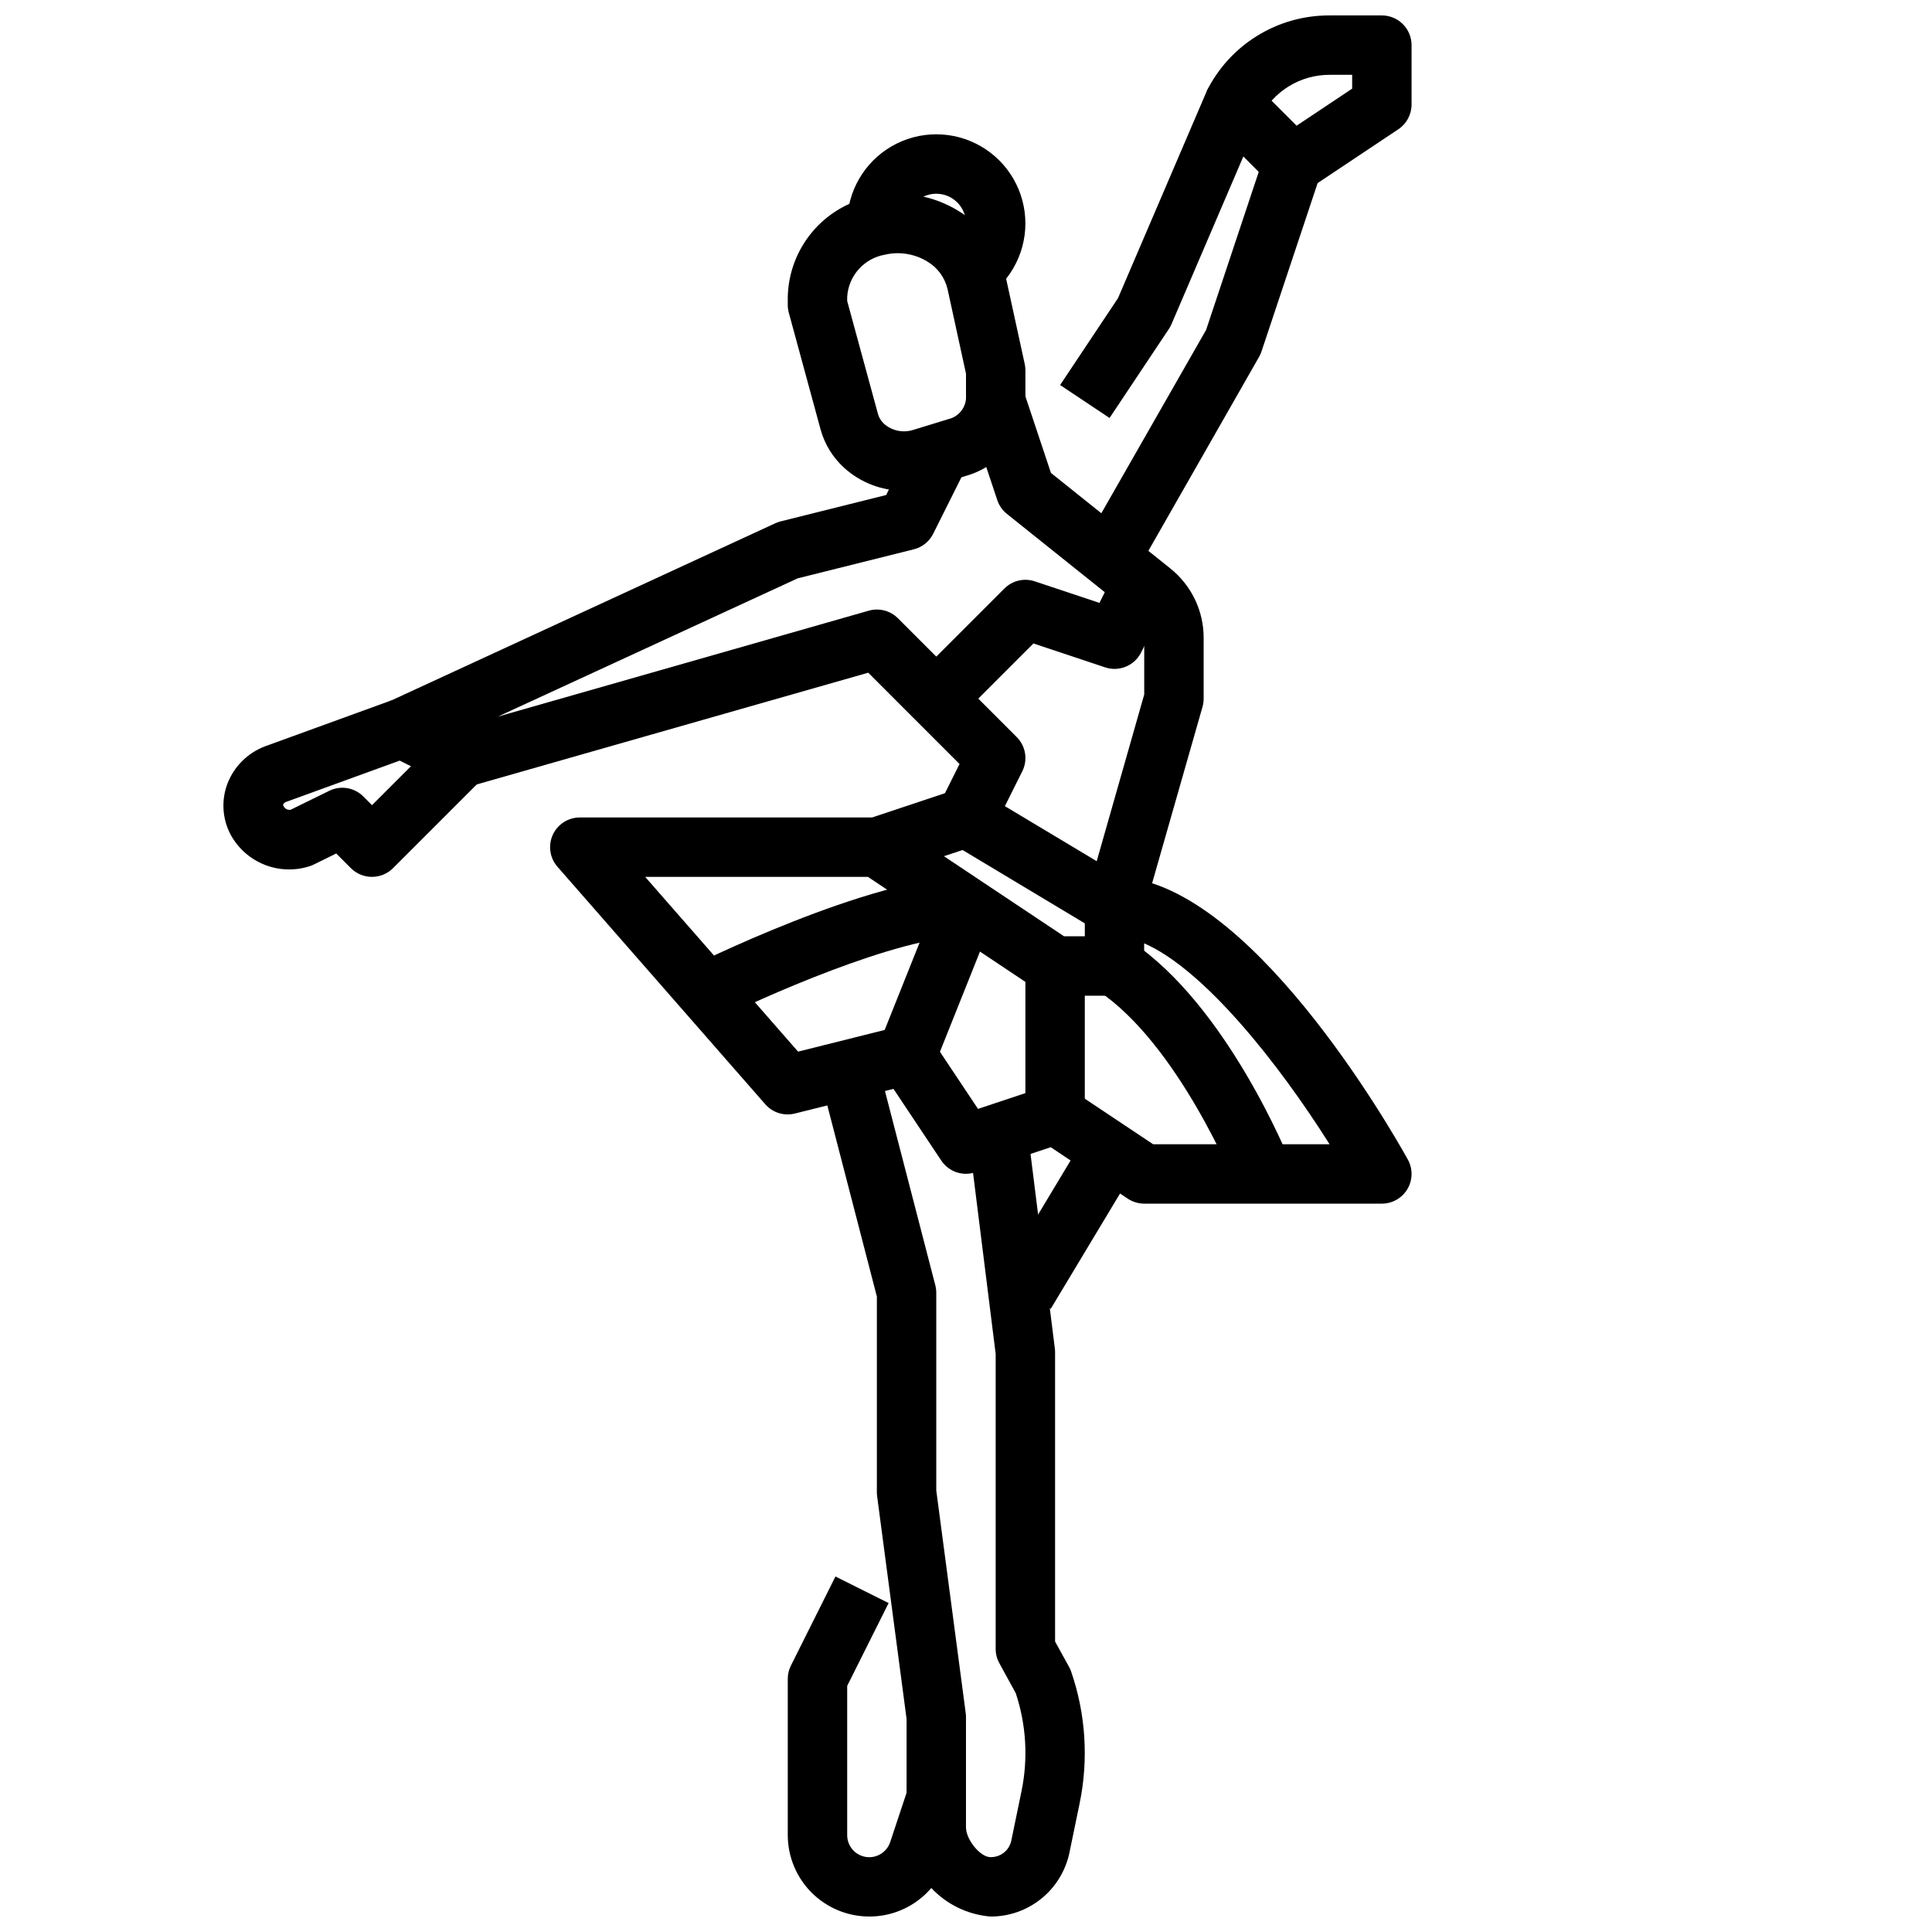
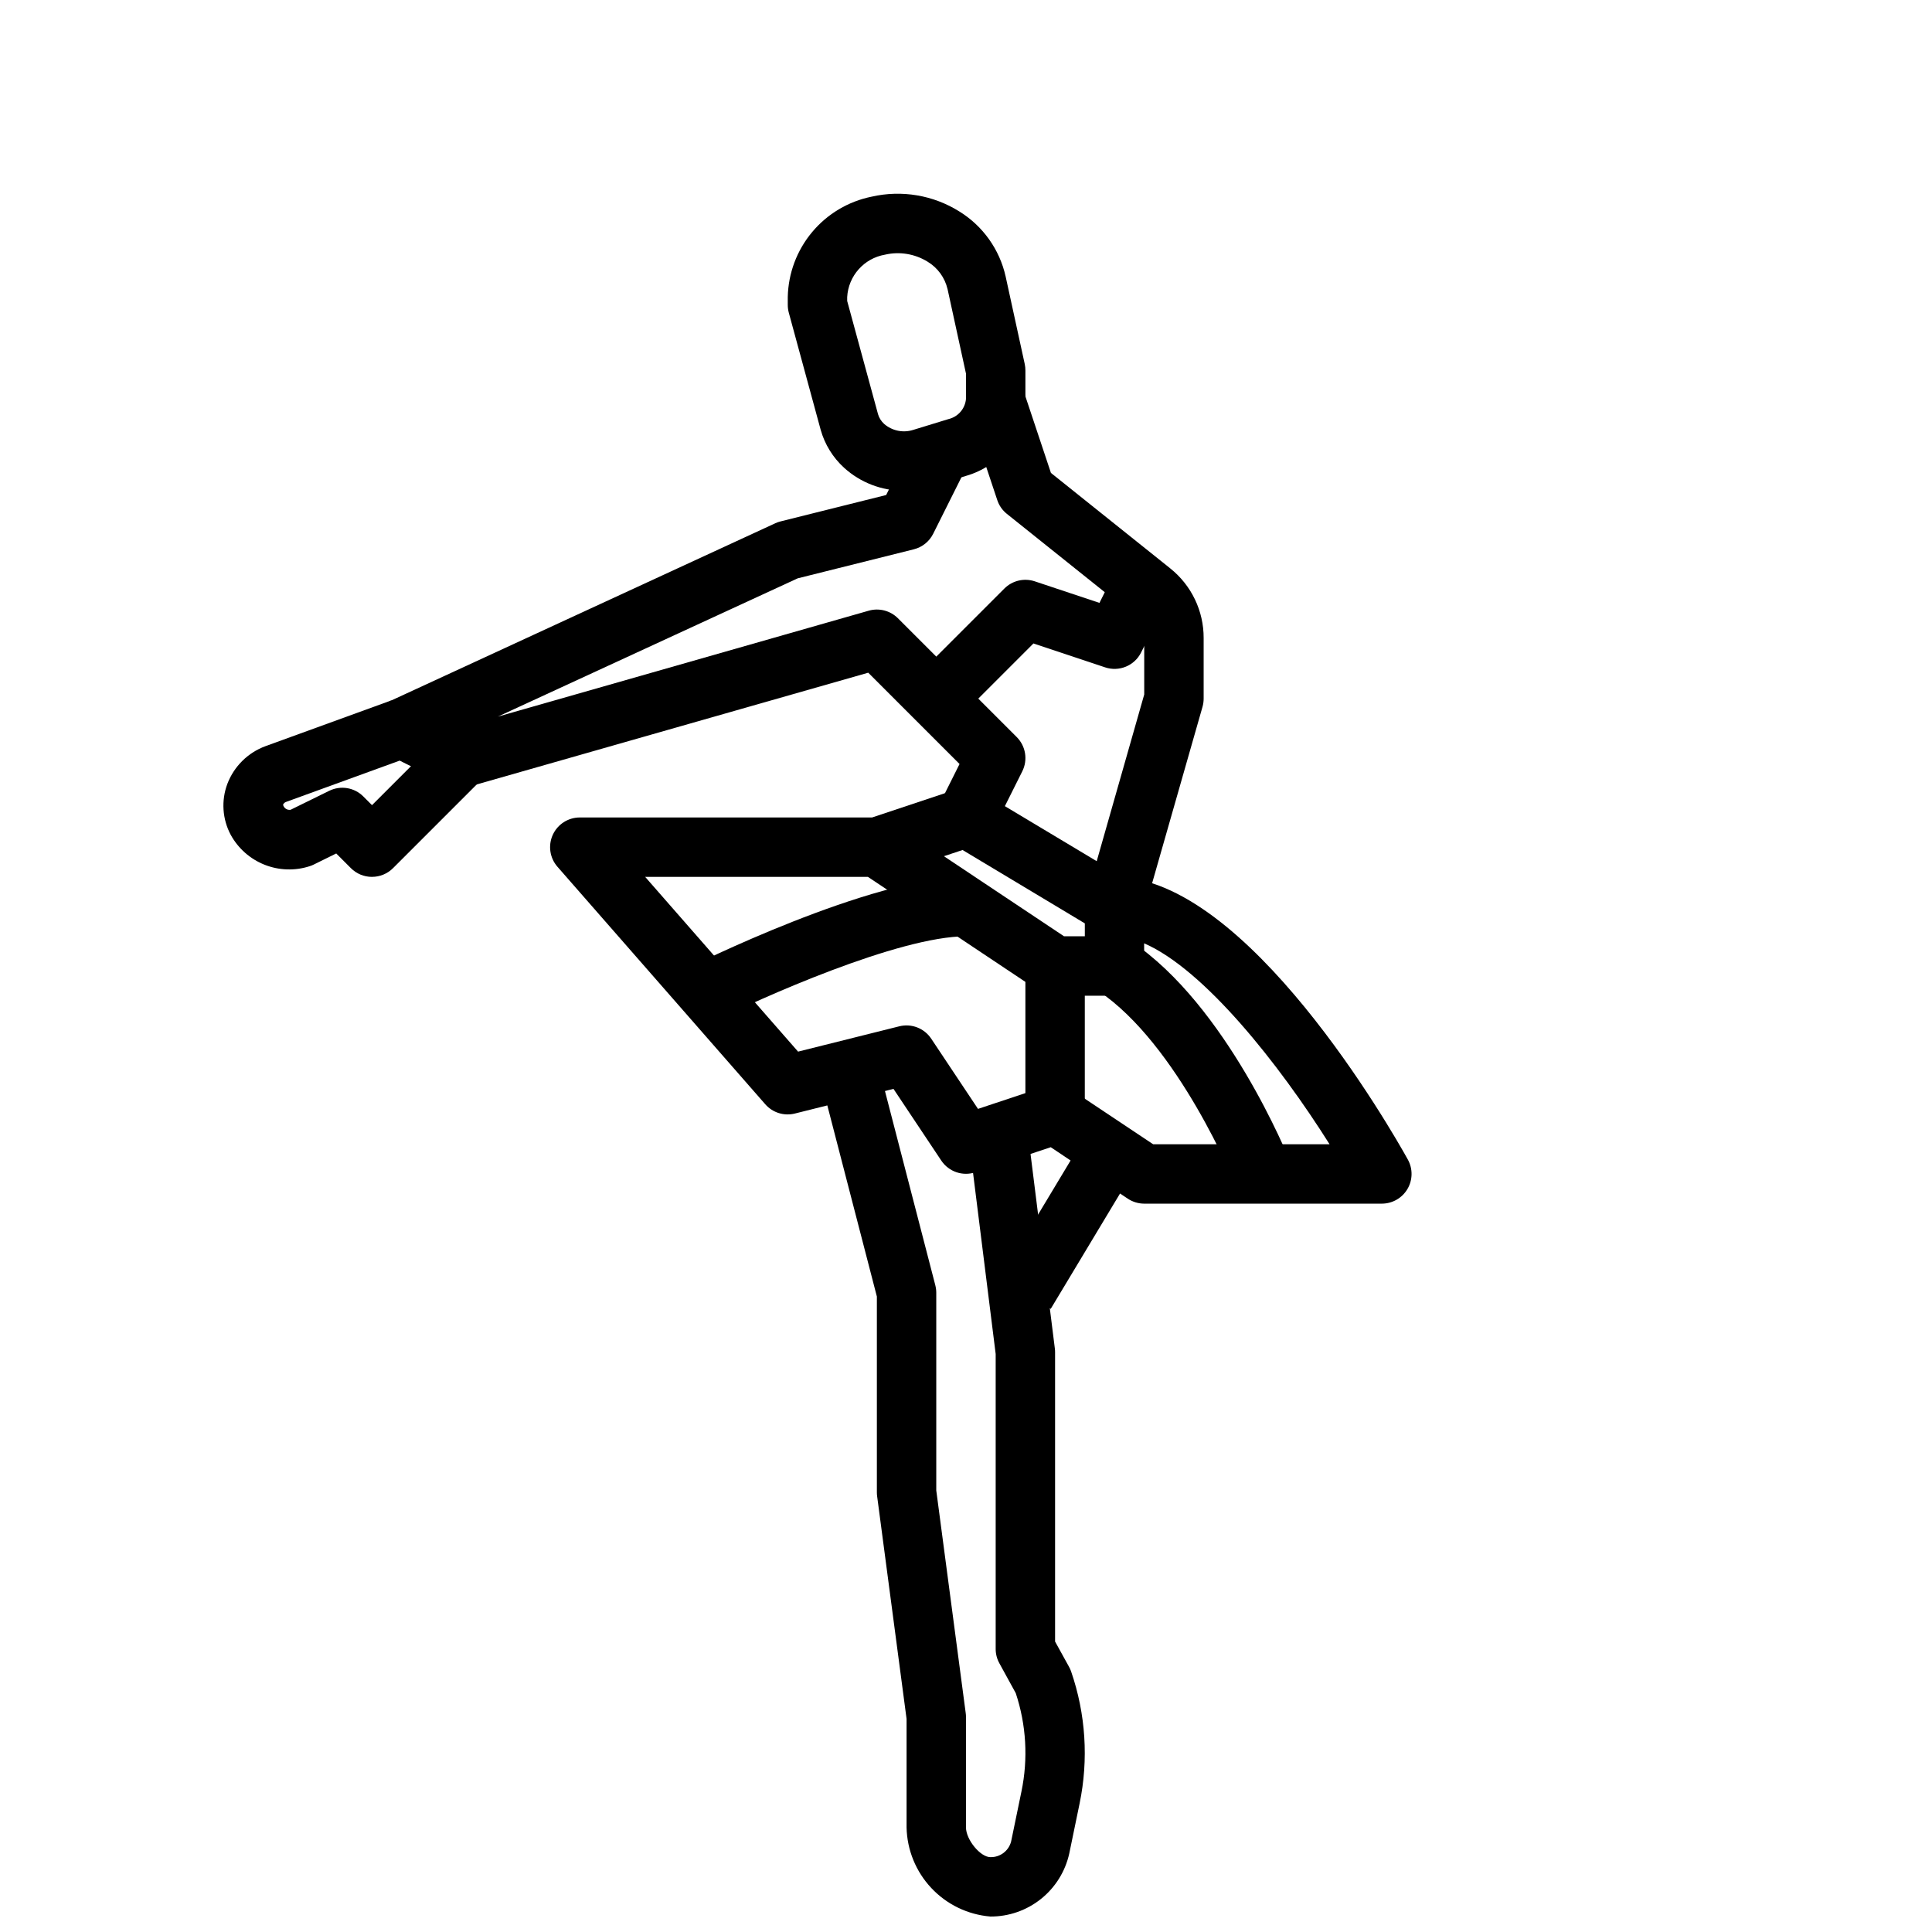
<svg xmlns="http://www.w3.org/2000/svg" width="800px" height="800px" version="1.1" viewBox="144 144 512 512">
  <defs>
    <clipPath id="c">
-       <path d="m463 148.09h56v46.906h-56z" />
-     </clipPath>
+       </clipPath>
    <clipPath id="b">
      <path d="m360 421h72v230.9h-72z" />
    </clipPath>
    <clipPath id="a">
      <path d="m352 561h48v90.902h-48z" />
    </clipPath>
  </defs>
  <g clip-path="url(#c)">
    <path d="m490.96 194-8.738-13.098 20.113-13.406v-3.664h-6.016c-3.824-0.008-7.57 1.055-10.82 3.07-3.25 2.012-5.875 4.894-7.57 8.324l-14.168-7.039c3.008-6.055 7.652-11.148 13.41-14.699 5.754-3.555 12.387-5.422 19.148-5.398h13.887c2.086 0 4.09 0.828 5.566 2.305 1.477 1.477 2.305 3.481 2.305 5.566v15.746c0 2.629-1.312 5.09-3.504 6.547z" />
  </g>
  <path d="m383.54 274.05c-5.863 0.02-11.52-2.152-15.855-6.094-2.973-2.711-5.121-6.203-6.203-10.074l-8.438-31c-0.184-0.676-0.273-1.367-0.277-2.062v-2.09c0.129-6.301 2.402-12.371 6.445-17.211 4.043-4.84 9.613-8.156 15.793-9.402 7.969-1.824 16.332-0.406 23.254 3.938 6.227 3.852 10.641 10.055 12.242 17.199l5.07 23.246c0.113 0.551 0.172 1.113 0.172 1.676v7.473c-0.078 4.648-1.652 9.148-4.488 12.836-2.836 3.684-6.781 6.359-11.254 7.629l-9.375 2.875h-0.004c-2.293 0.703-4.68 1.062-7.082 1.062zm-15.027-50.289 8.164 29.969h-0.004c0.297 1.016 0.871 1.926 1.656 2.633 2.106 1.812 5 2.41 7.648 1.574l9.383-2.875h0.004c2.559-0.602 4.434-2.793 4.637-5.414v-6.613l-4.887-22.418-0.004-0.004c-0.711-3.031-2.613-5.648-5.281-7.258-3.375-2.09-7.438-2.762-11.305-1.863-5.547 0.957-9.699 5.617-10.012 11.238z" />
-   <path d="m403.93 223.66-7.871-13.625c2.434-1.406 3.934-4 3.938-6.812 0-2.809-1.496-5.406-3.926-6.816-2.434-1.41-5.43-1.414-7.867-0.016-2.438 1.402-3.945 3.992-3.953 6.805h-15.742c0.004-8.438 4.508-16.23 11.816-20.445s16.309-4.211 23.613 0.012c7.305 4.219 11.801 12.016 11.801 20.453 0 8.434-4.504 16.227-11.809 20.445z" />
  <path d="m439.36 392.12c-1.43 0-2.832-0.387-4.055-1.125l-39.359-23.617c-3.508-2.113-4.809-6.562-2.992-10.23l5.336-10.676-24.199-24.199-105.76 30.184c-1.891 0.543-3.918 0.359-5.676-0.52l-15.742-7.871-0.004-0.004c-2.695-1.355-4.379-4.133-4.332-7.152 0.047-3.019 1.816-5.742 4.555-7.016l102.34-47.23v-0.004c0.449-0.203 0.914-0.367 1.395-0.484l27.977-6.992 6.242-12.508 14.09 7.039-7.871 15.742c-1.031 2.059-2.91 3.562-5.141 4.117l-30.766 7.691-79.453 36.645 98.281-28.07 0.004-0.004c2.746-0.781 5.699-0.016 7.723 2l31.488 31.488c2.394 2.394 2.992 6.055 1.477 9.086l-4.613 9.227 24.336 14.586 12.594-44.18v-14.957c0-2.391-1.09-4.652-2.961-6.148l-33.449-26.766 0.004 0.004c-1.188-0.949-2.07-2.219-2.543-3.66l-7.871-23.617 14.957-4.977 7.141 21.41 31.637 25.309-0.004 0.004c5.609 4.477 8.863 11.273 8.836 18.449v16.051c-0.004 0.734-0.102 1.461-0.301 2.168l-15.742 55.105-0.004-0.004c-0.965 3.383-4.055 5.711-7.57 5.707z" />
-   <path d="m446.19 293.73-13.664-7.871 31.102-54.426 13.949-41.879-4.078-4.086-19.035 44.422v-0.004c-0.188 0.445-0.414 0.871-0.684 1.27l-15.742 23.617-13.098-8.738 15.344-23.02 23.332-54.434h-0.004c1.027-2.402 3.18-4.133 5.746-4.629 2.562-0.492 5.207 0.316 7.055 2.164l15.742 15.742c2.106 2.109 2.84 5.227 1.898 8.055l-15.742 47.23h-0.004c-0.156 0.496-0.367 0.969-0.629 1.418z" />
  <path d="m242.56 376.38c-2.09 0-4.09-0.832-5.566-2.309l-3.891-3.891-5.91 2.914v0.004c-0.363 0.18-0.738 0.332-1.125 0.453-3.914 1.27-8.145 1.129-11.969-0.391-3.82-1.52-6.992-4.328-8.965-7.938-2.219-4.168-2.539-9.094-0.871-13.516 1.77-4.621 5.445-8.254 10.09-9.965l33.387-12.137 5.383 14.801-33.32 12.117c-0.359 0.125-0.645 0.395-0.789 0.742 0.211 0.902 1.086 1.488 2 1.336l10.234-5.031v0.004c3.023-1.488 6.656-0.887 9.035 1.496l2.305 2.305 18.051-18.051 11.133 11.133-23.617 23.617 0.004-0.004c-1.484 1.484-3.5 2.316-5.598 2.309z" />
  <path d="m510.21 462.98h-62.977c-1.555-0.004-3.074-0.465-4.367-1.324l-20.406-13.633-19.973 6.644v-0.004c-3.363 1.125-7.062-0.141-9.035-3.094l-12.668-19.004-26.113 6.527h0.004c-2.879 0.73-5.922-0.219-7.871-2.453l-55.105-62.977c-2.016-2.332-2.484-5.629-1.203-8.43 1.285-2.801 4.086-4.598 7.172-4.594h77.445l22.402-7.469 4.977 14.957-8.344 2.777 31.832 21.223h5.512v-7.871c0-4.348 3.523-7.871 7.871-7.871 35.109 0 73.469 67.227 77.727 74.902 1.352 2.438 1.316 5.406-0.098 7.809-1.414 2.402-3.992 3.879-6.781 3.883zm-60.613-15.742h46.75c-13.383-21.254-33.195-46.312-49.137-53.246v6.012c0 2.086-0.828 4.09-2.305 5.566-1.477 1.477-3.481 2.305-5.566 2.305h-15.723c-1.555-0.004-3.074-0.465-4.367-1.324l-45.227-30.164h-59.039l40.516 46.305 26.82-6.707c3.227-0.809 6.609 0.5 8.457 3.266l12.406 18.617 17.918-5.969h-0.004c2.305-0.781 4.84-0.441 6.859 0.914z" />
  <path d="m397.69 334.71-11.133-11.133 23.617-23.617v0.004c2.109-2.109 5.227-2.848 8.055-1.906l17.137 5.715 4.816-9.637 14.09 7.039-7.871 15.742v0.004c-1.754 3.5-5.816 5.176-9.531 3.934l-18.996-6.336z" />
-   <path d="m376.95 420.7 15.73-39.363 14.621 5.844-15.73 39.363z" />
  <path d="m415.74 400h15.742v39.359h-15.742z" />
  <path d="m471.41 458.03c-0.141-0.371-15.145-37.305-36.414-51.484l8.738-13.098c25.355 16.902 41.621 57.031 42.305 58.734z" />
  <path d="m332.67 414.96-7.039-14.09c2.004-1.035 49.18-24.484 74.371-24.484v15.742c-17.855 0-54.648 16.453-67.332 22.832z" />
  <g clip-path="url(#b)">
    <path d="m406.45 651.9c-5.965-0.496-11.535-3.184-15.633-7.547-4.102-4.359-6.438-10.086-6.566-16.066v-28.766l-7.801-58.992c-0.047-0.344-0.07-0.688-0.07-1.031v-51.902l-16.074-62.008 15.242-3.938 16.328 62.977h-0.004c0.164 0.641 0.25 1.301 0.25 1.961v52.387l7.801 58.984v0.004c0.051 0.34 0.074 0.688 0.074 1.031v29.293c0 3.234 3.801 7.871 6.453 7.871 2.586 0.078 4.875-1.652 5.512-4.156l2.738-13.25c1.801-8.668 1.277-17.656-1.512-26.055l-4.32-7.871v-0.004c-0.648-1.152-0.992-2.449-1-3.769v-78.23l-7.809-62.488 15.617-1.953 7.871 62.977c0.043 0.324 0.062 0.648 0.062 0.977v76.688l3.684 6.676c0.223 0.391 0.41 0.801 0.555 1.227 3.891 11.262 4.672 23.359 2.258 35.023l-2.738 13.25c-1.051 4.754-3.703 9.008-7.508 12.047-3.805 3.039-8.539 4.684-13.41 4.656z" />
  </g>
  <path d="m408.96 482.75 23.641-39.336 13.492 8.109-23.641 39.336z" />
  <g clip-path="url(#a)">
-     <path d="m374.36 651.9c-5.727-0.004-11.215-2.281-15.266-6.328-4.047-4.047-6.324-9.539-6.328-15.266v-41.383c0-1.219 0.281-2.426 0.828-3.516l11.809-23.617 14.09 7.039-10.98 21.953v39.527-0.004c-0.012 2.879 2.074 5.336 4.914 5.797 2.844 0.457 5.594-1.219 6.492-3.953l4.723-14.227 14.957 4.977-4.723 14.234c-1.434 4.305-4.184 8.051-7.867 10.703-3.684 2.652-8.109 4.074-12.648 4.062z" />
-   </g>
+     </g>
</svg>